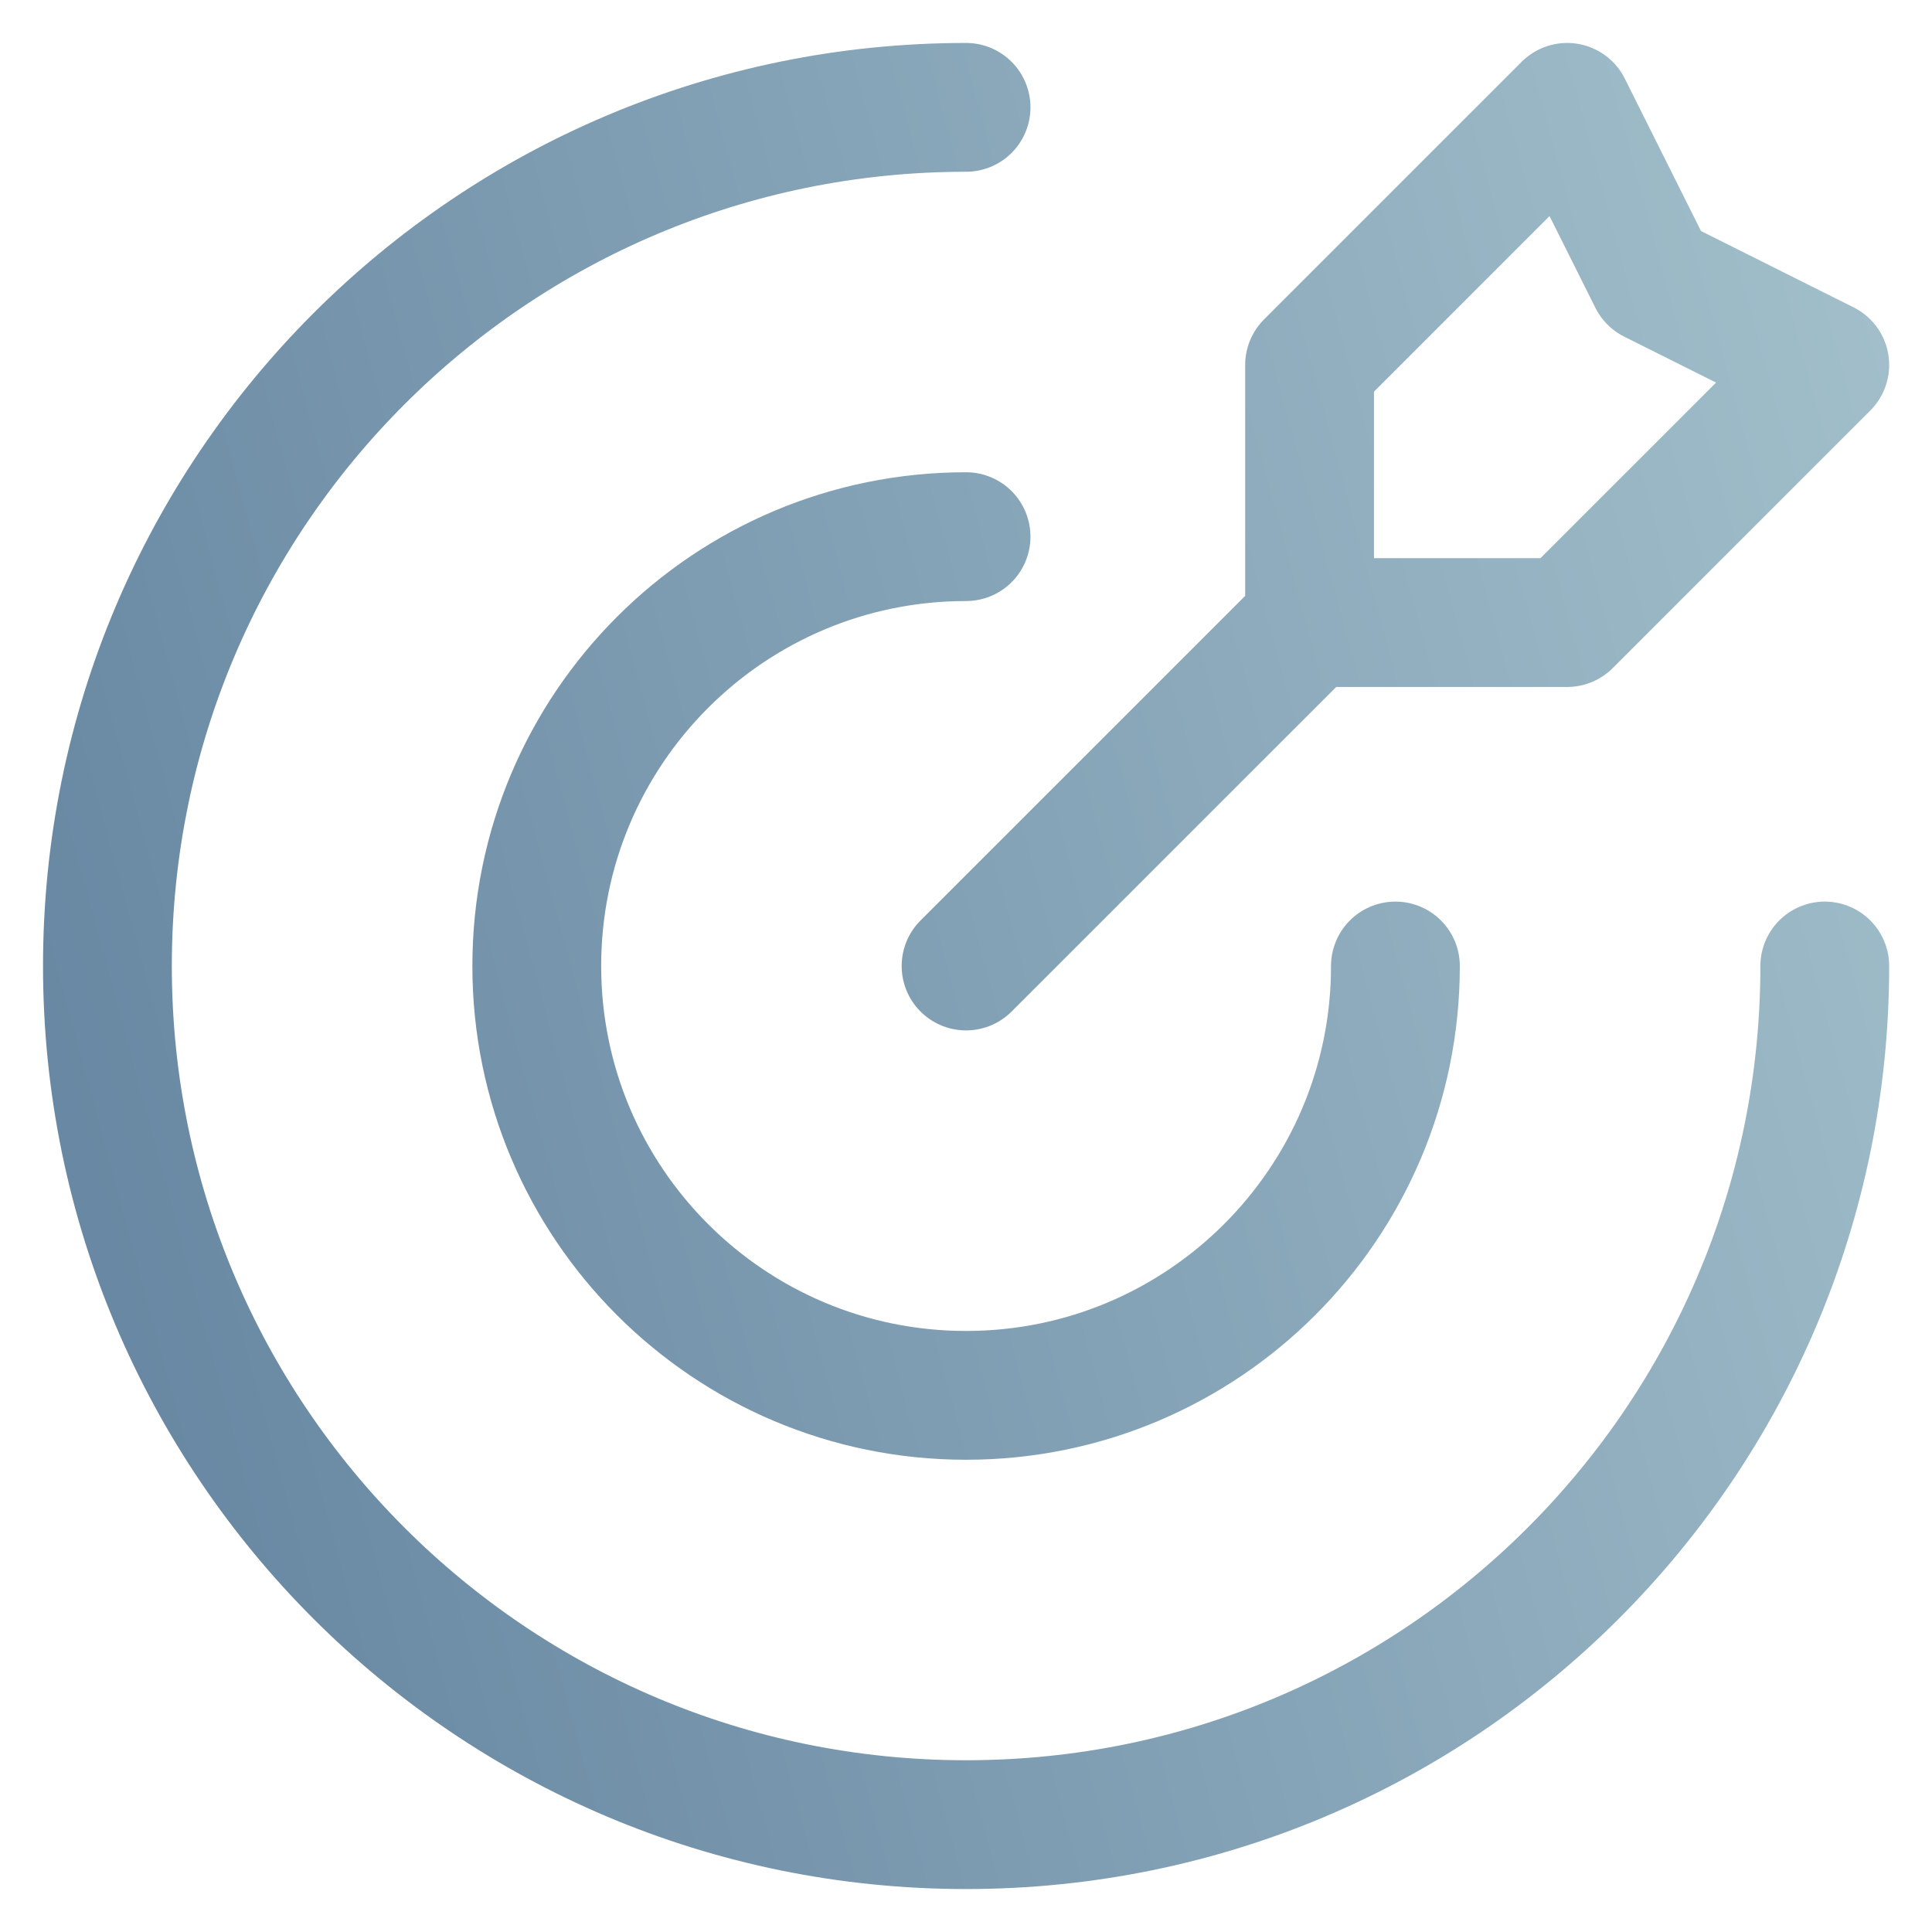
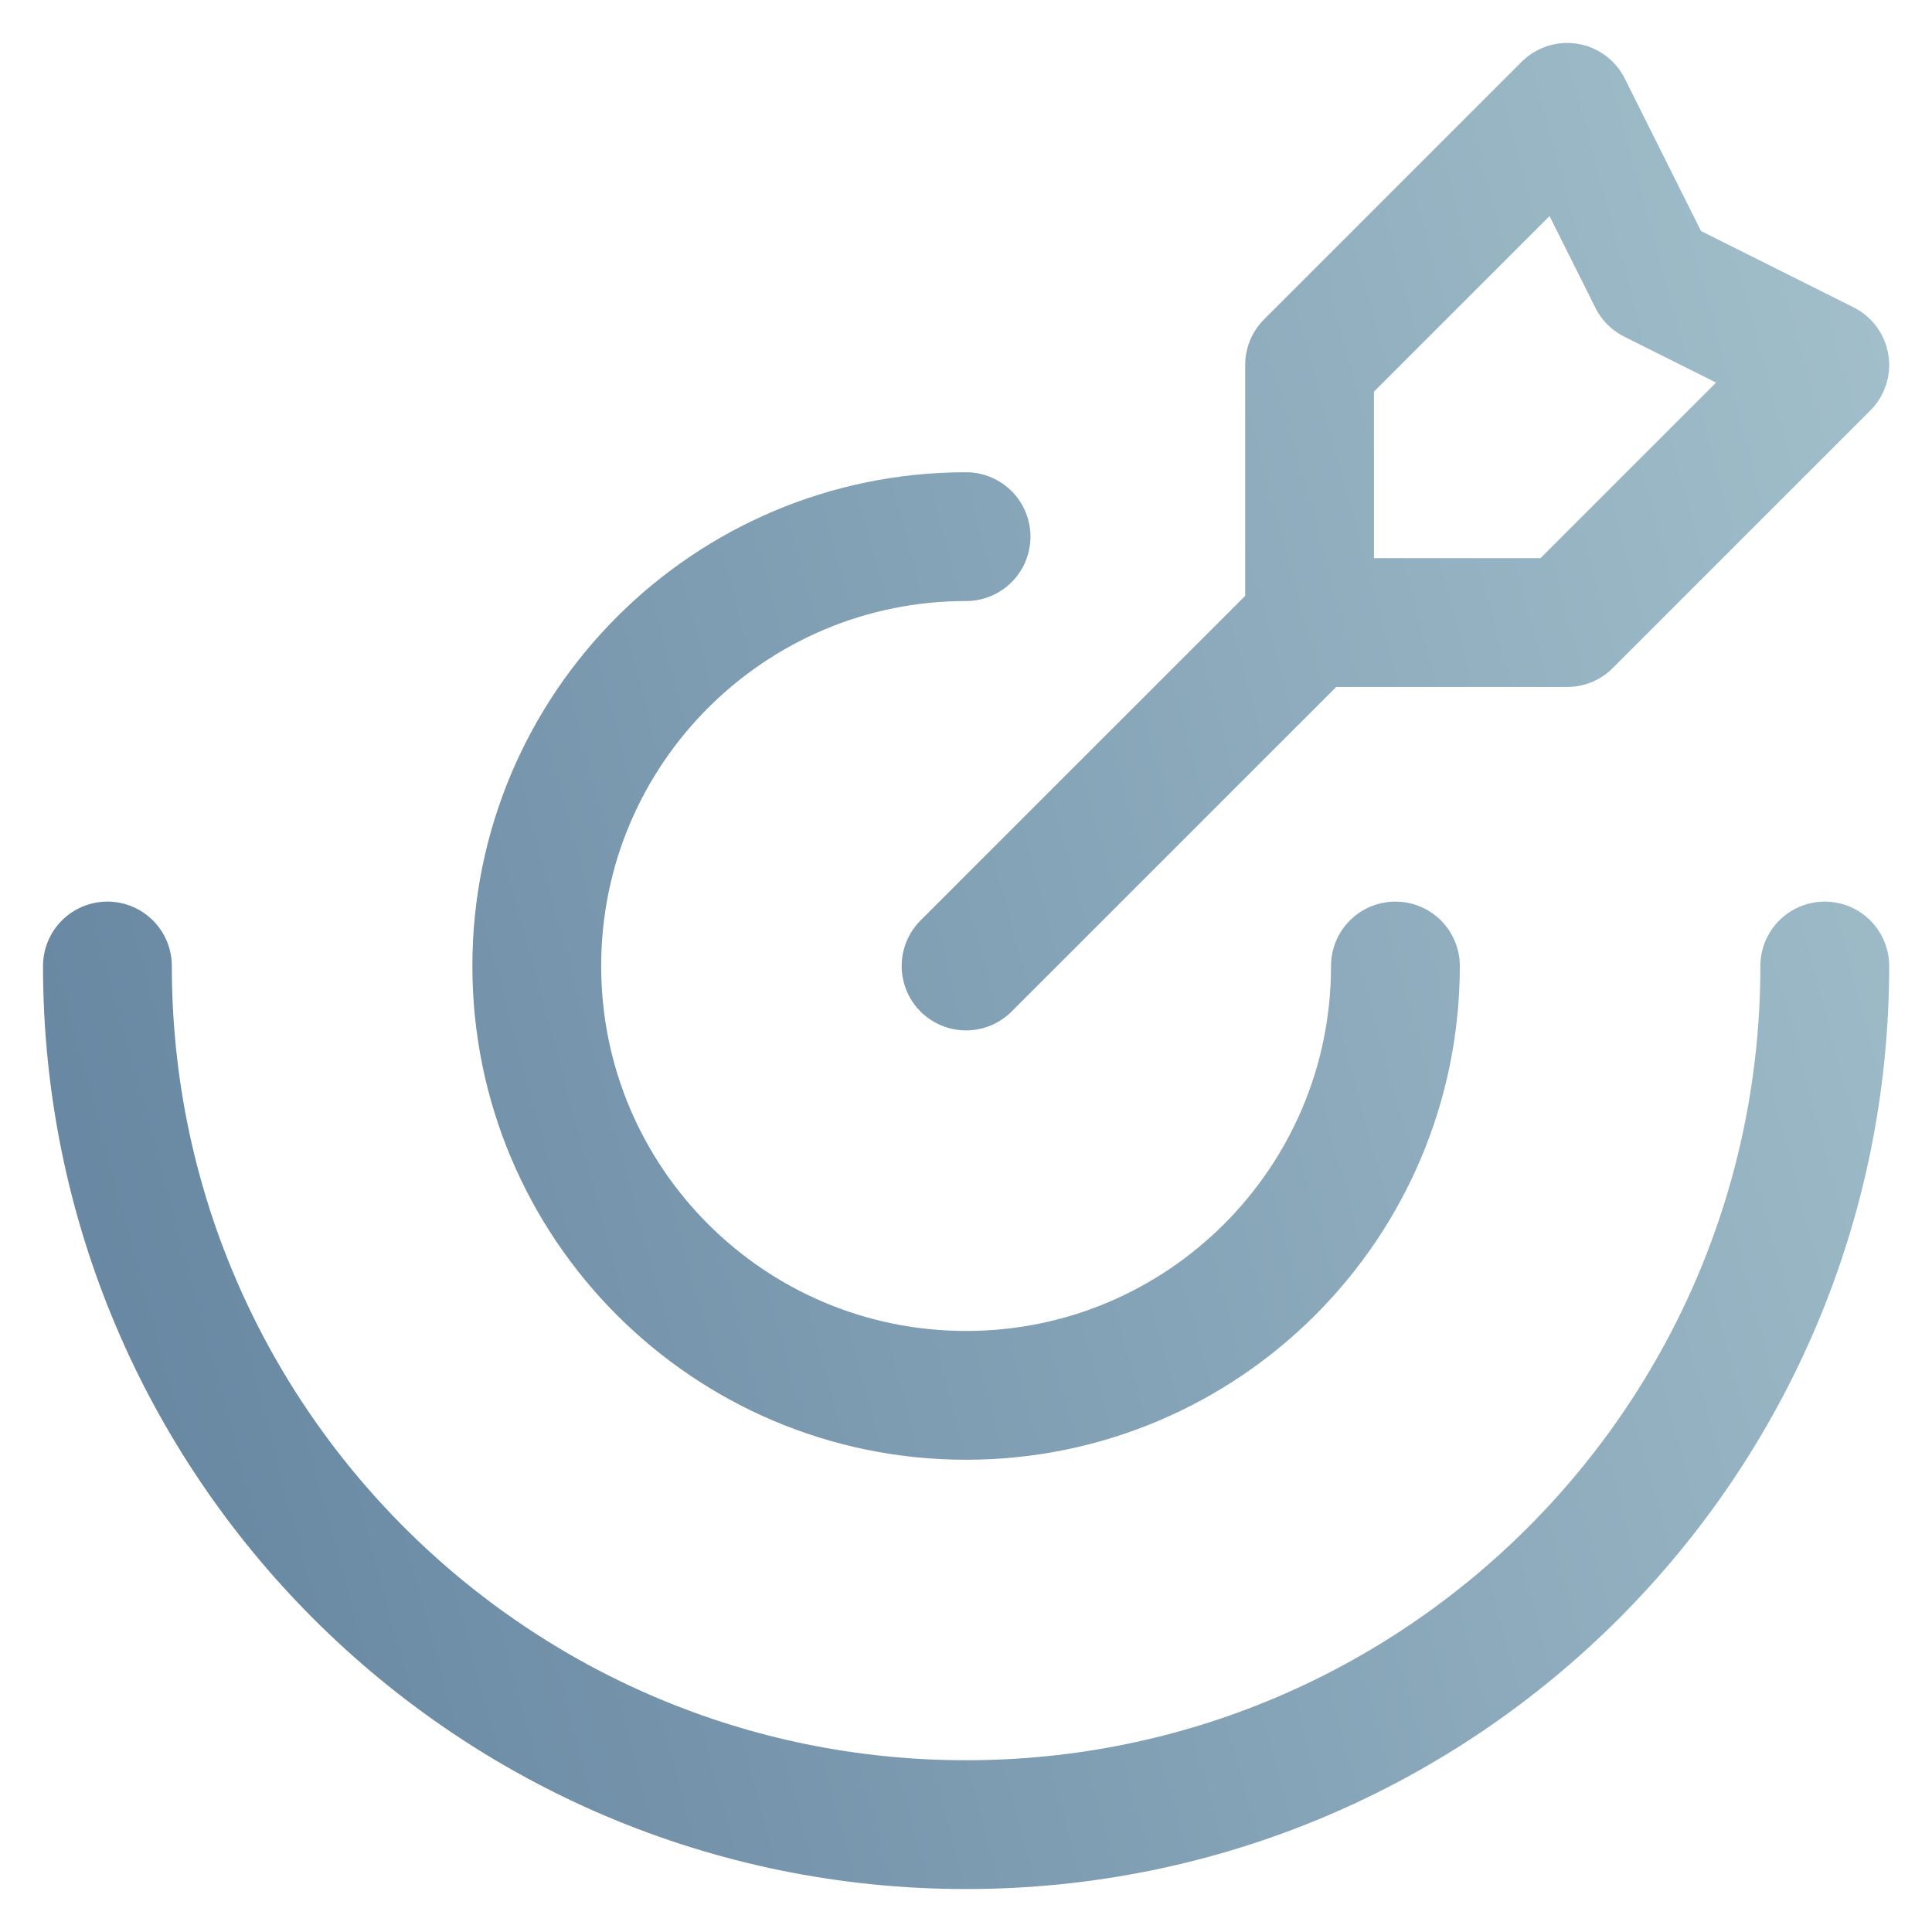
<svg xmlns="http://www.w3.org/2000/svg" width="30" height="30" viewBox="0 0 30 30" fill="none">
-   <path d="M20.335 9.667V5.667L24.335 1.667L25.668 4.333L28.335 5.667L24.335 9.667H20.335ZM20.335 9.667L15.001 15M28.335 15C28.335 22.364 22.365 28.333 15.001 28.333C7.638 28.333 1.668 22.364 1.668 15C1.668 7.636 7.638 1.667 15.001 1.667M21.668 15C21.668 18.682 18.683 21.667 15.001 21.667C11.319 21.667 8.335 18.682 8.335 15C8.335 11.318 11.319 8.333 15.001 8.333" stroke="url(#paint0_linear_5584_10072)" stroke-width="2" stroke-linecap="round" stroke-linejoin="round" />
+   <path d="M20.335 9.667V5.667L24.335 1.667L25.668 4.333L28.335 5.667L24.335 9.667H20.335ZM20.335 9.667L15.001 15M28.335 15C28.335 22.364 22.365 28.333 15.001 28.333C7.638 28.333 1.668 22.364 1.668 15M21.668 15C21.668 18.682 18.683 21.667 15.001 21.667C11.319 21.667 8.335 18.682 8.335 15C8.335 11.318 11.319 8.333 15.001 8.333" stroke="url(#paint0_linear_5584_10072)" stroke-width="2" stroke-linecap="round" stroke-linejoin="round" />
  <defs>
    <linearGradient id="paint0_linear_5584_10072" x1="28.335" y1="1.667" x2="-3.233" y2="10.197" gradientUnits="userSpaceOnUse">
      <stop stop-color="#A1BECA" />
      <stop offset="1" stop-color="#6484A0" />
    </linearGradient>
  </defs>
</svg>